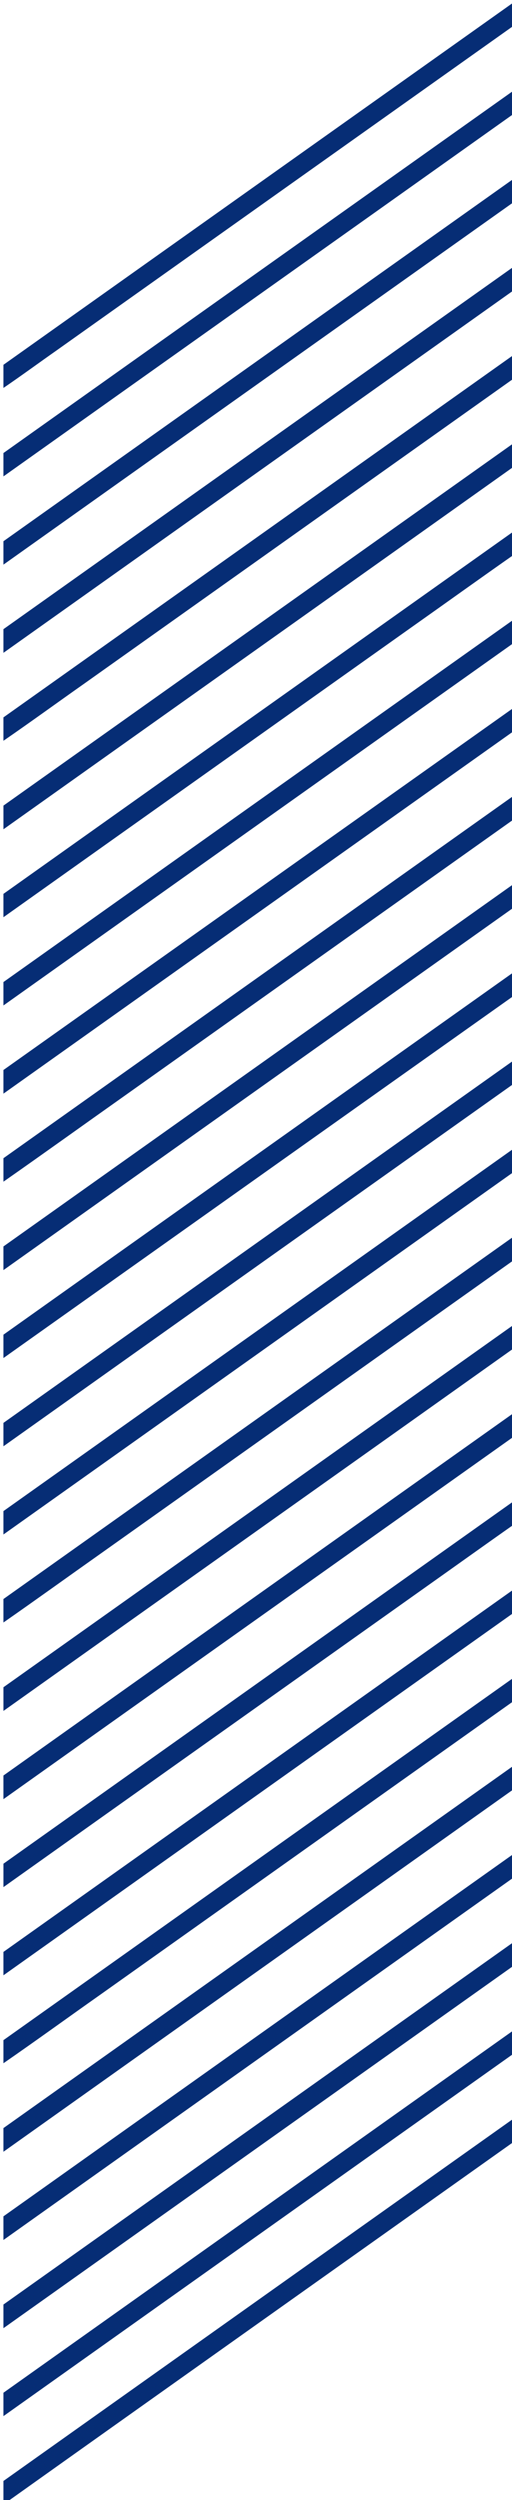
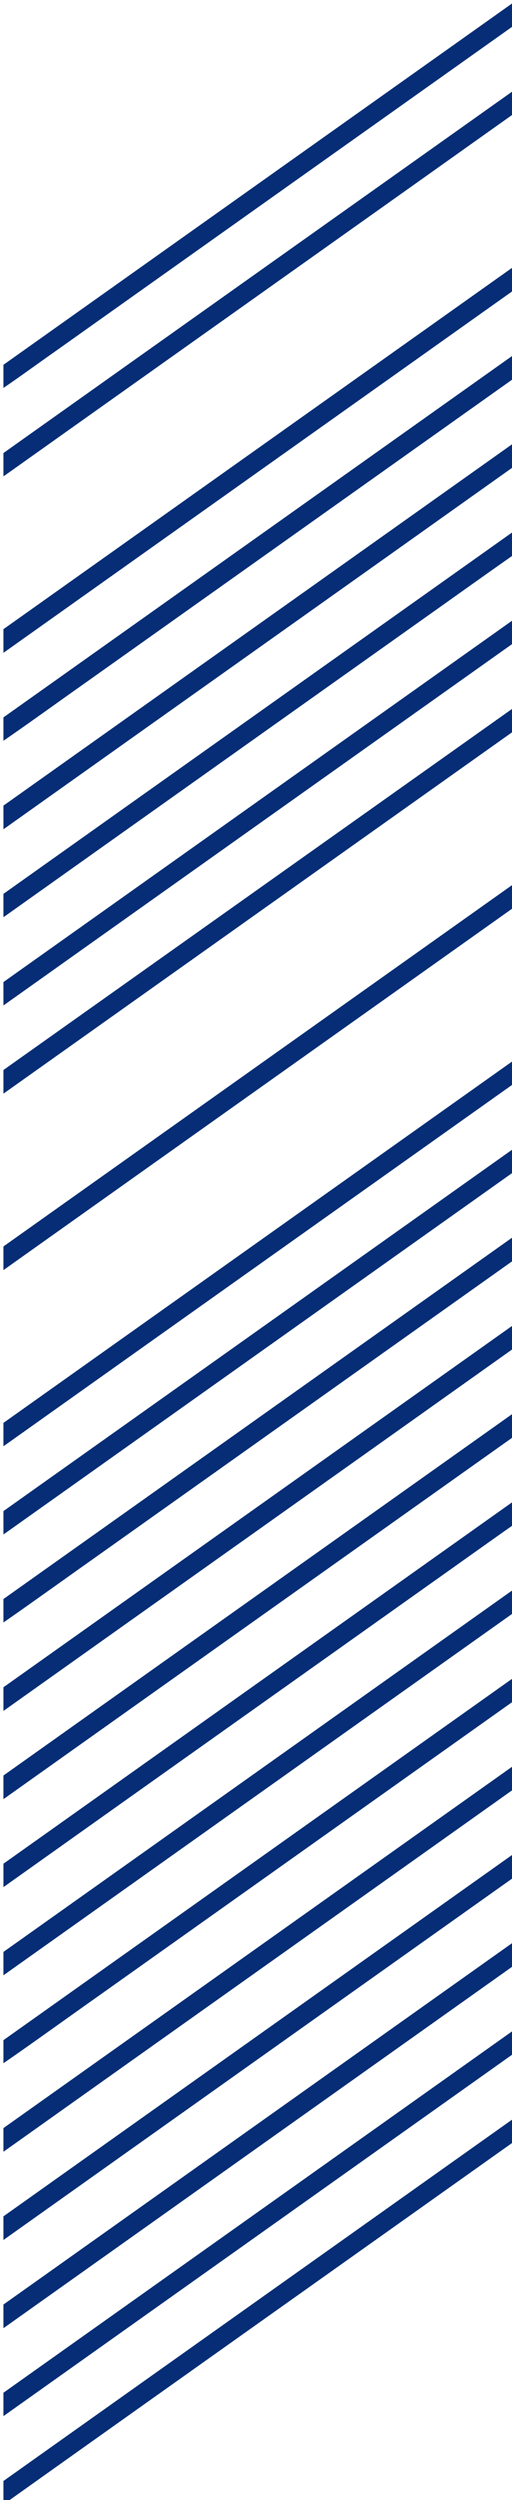
<svg xmlns="http://www.w3.org/2000/svg" x="0px" y="0px" width="100%" viewBox="0 0 41 200" style="vertical-align: middle; max-width: 100%; width: 100%;">
  <g>
    <path fill="rgb(6,45,117)" d="M0.275,29.184c13.664-9.7,27.329-19.397,40.993-29.094c0.006,0.623,0.002,1.245,0.003,1.868    C29.033,10.643,16.794,19.327,4.558,28.014c-1.431,1.003-2.84,2.039-4.283,3.021V29.184z">
    </path>
    <path fill="rgb(6,45,117)" d="M0.275,36.243C13.937,26.54,27.604,16.846,41.268,7.147c0.008,0.62-0.002,1.241,0.006,1.86    C27.611,18.716,13.938,28.406,0.275,38.112V36.243z">
-     </path>
-     <path fill="rgb(6,45,117)" d="M0.275,43.299c13.661-9.7,27.326-19.393,40.987-29.092c0.019,0.621,0.004,1.243,0.009,1.865    c-13.665,9.7-27.334,19.394-40.996,29.099V43.299z">
    </path>
    <path fill="rgb(6,45,117)" d="M0.275,50.334c13.663-9.701,27.328-19.396,40.992-29.094c0.009,0.629,0.002,1.258,0.004,1.886    c-13.663,9.703-27.332,19.398-40.996,29.1V50.334z">
    </path>
    <path fill="rgb(6,45,117)" d="M0.275,57.391c13.665-9.699,27.329-19.396,40.993-29.097c0.006,0.631,0.002,1.263,0.002,1.893    C29.762,38.354,18.254,46.521,6.749,54.688c-2.161,1.52-4.298,3.078-6.474,4.574V57.391z">
    </path>
    <path fill="rgb(6,45,117)" d="M0.275,64.449c13.664-9.699,27.329-19.396,40.993-29.094c0.008,0.626-0.004,1.253,0.008,1.879    c-13.66,9.712-27.338,19.4-41,29.108V64.449z">
    </path>
    <path fill="rgb(6,45,117)" d="M0.275,71.509c13.662-9.703,27.329-19.397,40.993-29.096c0,0.628,0.013,1.256-0.006,1.884    c-2.783,1.946-5.539,3.928-8.313,5.887C22.059,57.917,11.163,65.642,0.275,73.378V71.509z">
    </path>
    <path fill="rgb(6,45,117)" d="M0.275,78.564c13.663-9.701,27.329-19.396,40.993-29.095c0.006,0.623,0.003,1.247,0.002,1.87    C27.604,61.037,13.936,70.732,0.275,80.437V78.564z">
    </path>
    <path fill="rgb(6,45,117)" d="M0.275,85.6c13.665-9.691,27.329-19.382,40.993-29.075c0.006,0.623,0.002,1.245,0.003,1.869    C27.605,68.095,13.938,77.79,0.275,87.492V85.6z">
    </path>
-     <path fill="rgb(6,45,117)" d="M0.275,92.657c13.665-9.699,27.329-19.395,40.993-29.097c0.006,0.632,0.002,1.262,0.003,1.894    c-10.442,7.41-20.884,14.82-31.325,22.231c-3.226,2.28-6.433,4.587-9.67,6.849V92.657z">
-     </path>
    <path fill="rgb(6,45,117)" d="M0.275,99.715c13.664-9.7,27.329-19.396,40.993-29.094c0.006,0.629-0.001,1.257,0.004,1.886    C27.608,82.21,13.937,91.903,0.275,101.608V99.715z">
-     </path>
-     <path fill="rgb(6,45,117)" d="M0.275,106.774c13.662-9.703,27.329-19.398,40.993-29.096c0.004,0.631,0.006,1.263-0.001,1.895    c-13.669,9.684-27.328,19.379-40.992,29.07V106.774z">
    </path>
    <path fill="rgb(6,45,117)" d="M0.275,113.83c13.663-9.701,27.329-19.397,40.993-29.095c0.006,0.622,0.003,1.246,0.002,1.869    c-13.666,9.699-27.333,19.393-40.995,29.098V113.83z">
    </path>
    <path fill="rgb(6,45,117)" d="M0.275,120.887c13.665-9.699,27.329-19.396,40.993-29.097c0.006,0.623,0.001,1.245,0.003,1.868    c-13.663,9.702-27.332,19.398-40.996,29.1V120.887z">
    </path>
    <path fill="rgb(6,45,117)" d="M0.275,127.922c13.665-9.699,27.329-19.396,40.993-29.096c0.006,0.631,0.002,1.261,0.002,1.893    c-11.071,7.857-22.143,15.715-33.214,23.572c-2.596,1.833-5.173,3.693-7.781,5.508V127.922z">
    </path>
    <path fill="rgb(6,45,117)" d="M0.275,134.98c13.664-9.699,27.329-19.396,40.993-29.094c0.008,0.626-0.004,1.253,0.008,1.88    c-13.662,9.711-27.338,19.399-41,29.107V134.98z">
    </path>
    <path fill="rgb(6,45,117)" d="M0.275,142.04c13.662-9.704,27.329-19.397,40.993-29.096c0.006,0.63,0.003,1.26,0.002,1.891    c-13.666,9.698-27.333,19.392-40.995,29.097V142.04z">
    </path>
    <path fill="rgb(6,45,117)" d="M0.275,149.096c13.662-9.701,27.327-19.395,40.989-29.094c0.01,0.626,0.012,1.251,0,1.877    c-2.53,1.777-5.043,3.579-7.568,5.365c-11.139,7.91-22.285,15.809-33.42,23.724V149.096z">
    </path>
    <path fill="rgb(6,45,117)" d="M0.275,156.152c13.665-9.699,27.329-19.396,40.993-29.097c0.006,0.622,0.002,1.245,0.003,1.868    c-13.665,9.701-27.332,19.396-40.996,29.1V156.152z">
    </path>
    <path fill="rgb(6,45,117)" d="M0.275,163.211c13.664-9.7,27.329-19.396,40.993-29.094c0.006,0.621,0.002,1.244,0.003,1.867    c-11.072,7.857-22.144,15.715-33.215,23.572c-2.597,1.83-5.168,3.697-7.781,5.503V163.211z">
    </path>
    <path fill="rgb(6,45,117)" d="M0.275,170.246c13.664-9.699,27.329-19.396,40.993-29.094c0.008,0.627-0.002,1.254,0.006,1.883    c-13.662,9.707-27.336,19.397-40.999,29.104V170.246z">
    </path>
    <path fill="rgb(6,45,117)" d="M0.275,177.306c13.662-9.704,27.329-19.397,40.993-29.097c0.006,0.629,0.002,1.26,0.003,1.89    c-13.665,9.7-27.334,19.394-40.996,29.099V177.306z">
    </path>
    <path fill="rgb(6,45,117)" d="M0.275,184.361c13.663-9.701,27.328-19.396,40.992-29.096c0.009,0.629,0.002,1.259,0.004,1.889    c-13.665,9.701-27.332,19.397-40.996,29.1V184.361z">
    </path>
    <path fill="rgb(6,45,117)" d="M0.275,191.418c13.665-9.699,27.329-19.396,40.993-29.097c0.006,0.622,0.001,1.245,0.003,1.867    c-13.663,9.702-27.332,19.397-40.996,29.101V191.418z">
    </path>
    <path fill="rgb(6,45,117)" d="M0.275,198.477c13.664-9.7,27.329-19.397,40.993-29.094c0.006,0.621,0.002,1.244,0.002,1.867    c-13.539,9.615-27.091,19.214-40.623,28.84H0.275V198.477z">
    </path>
  </g>
</svg>